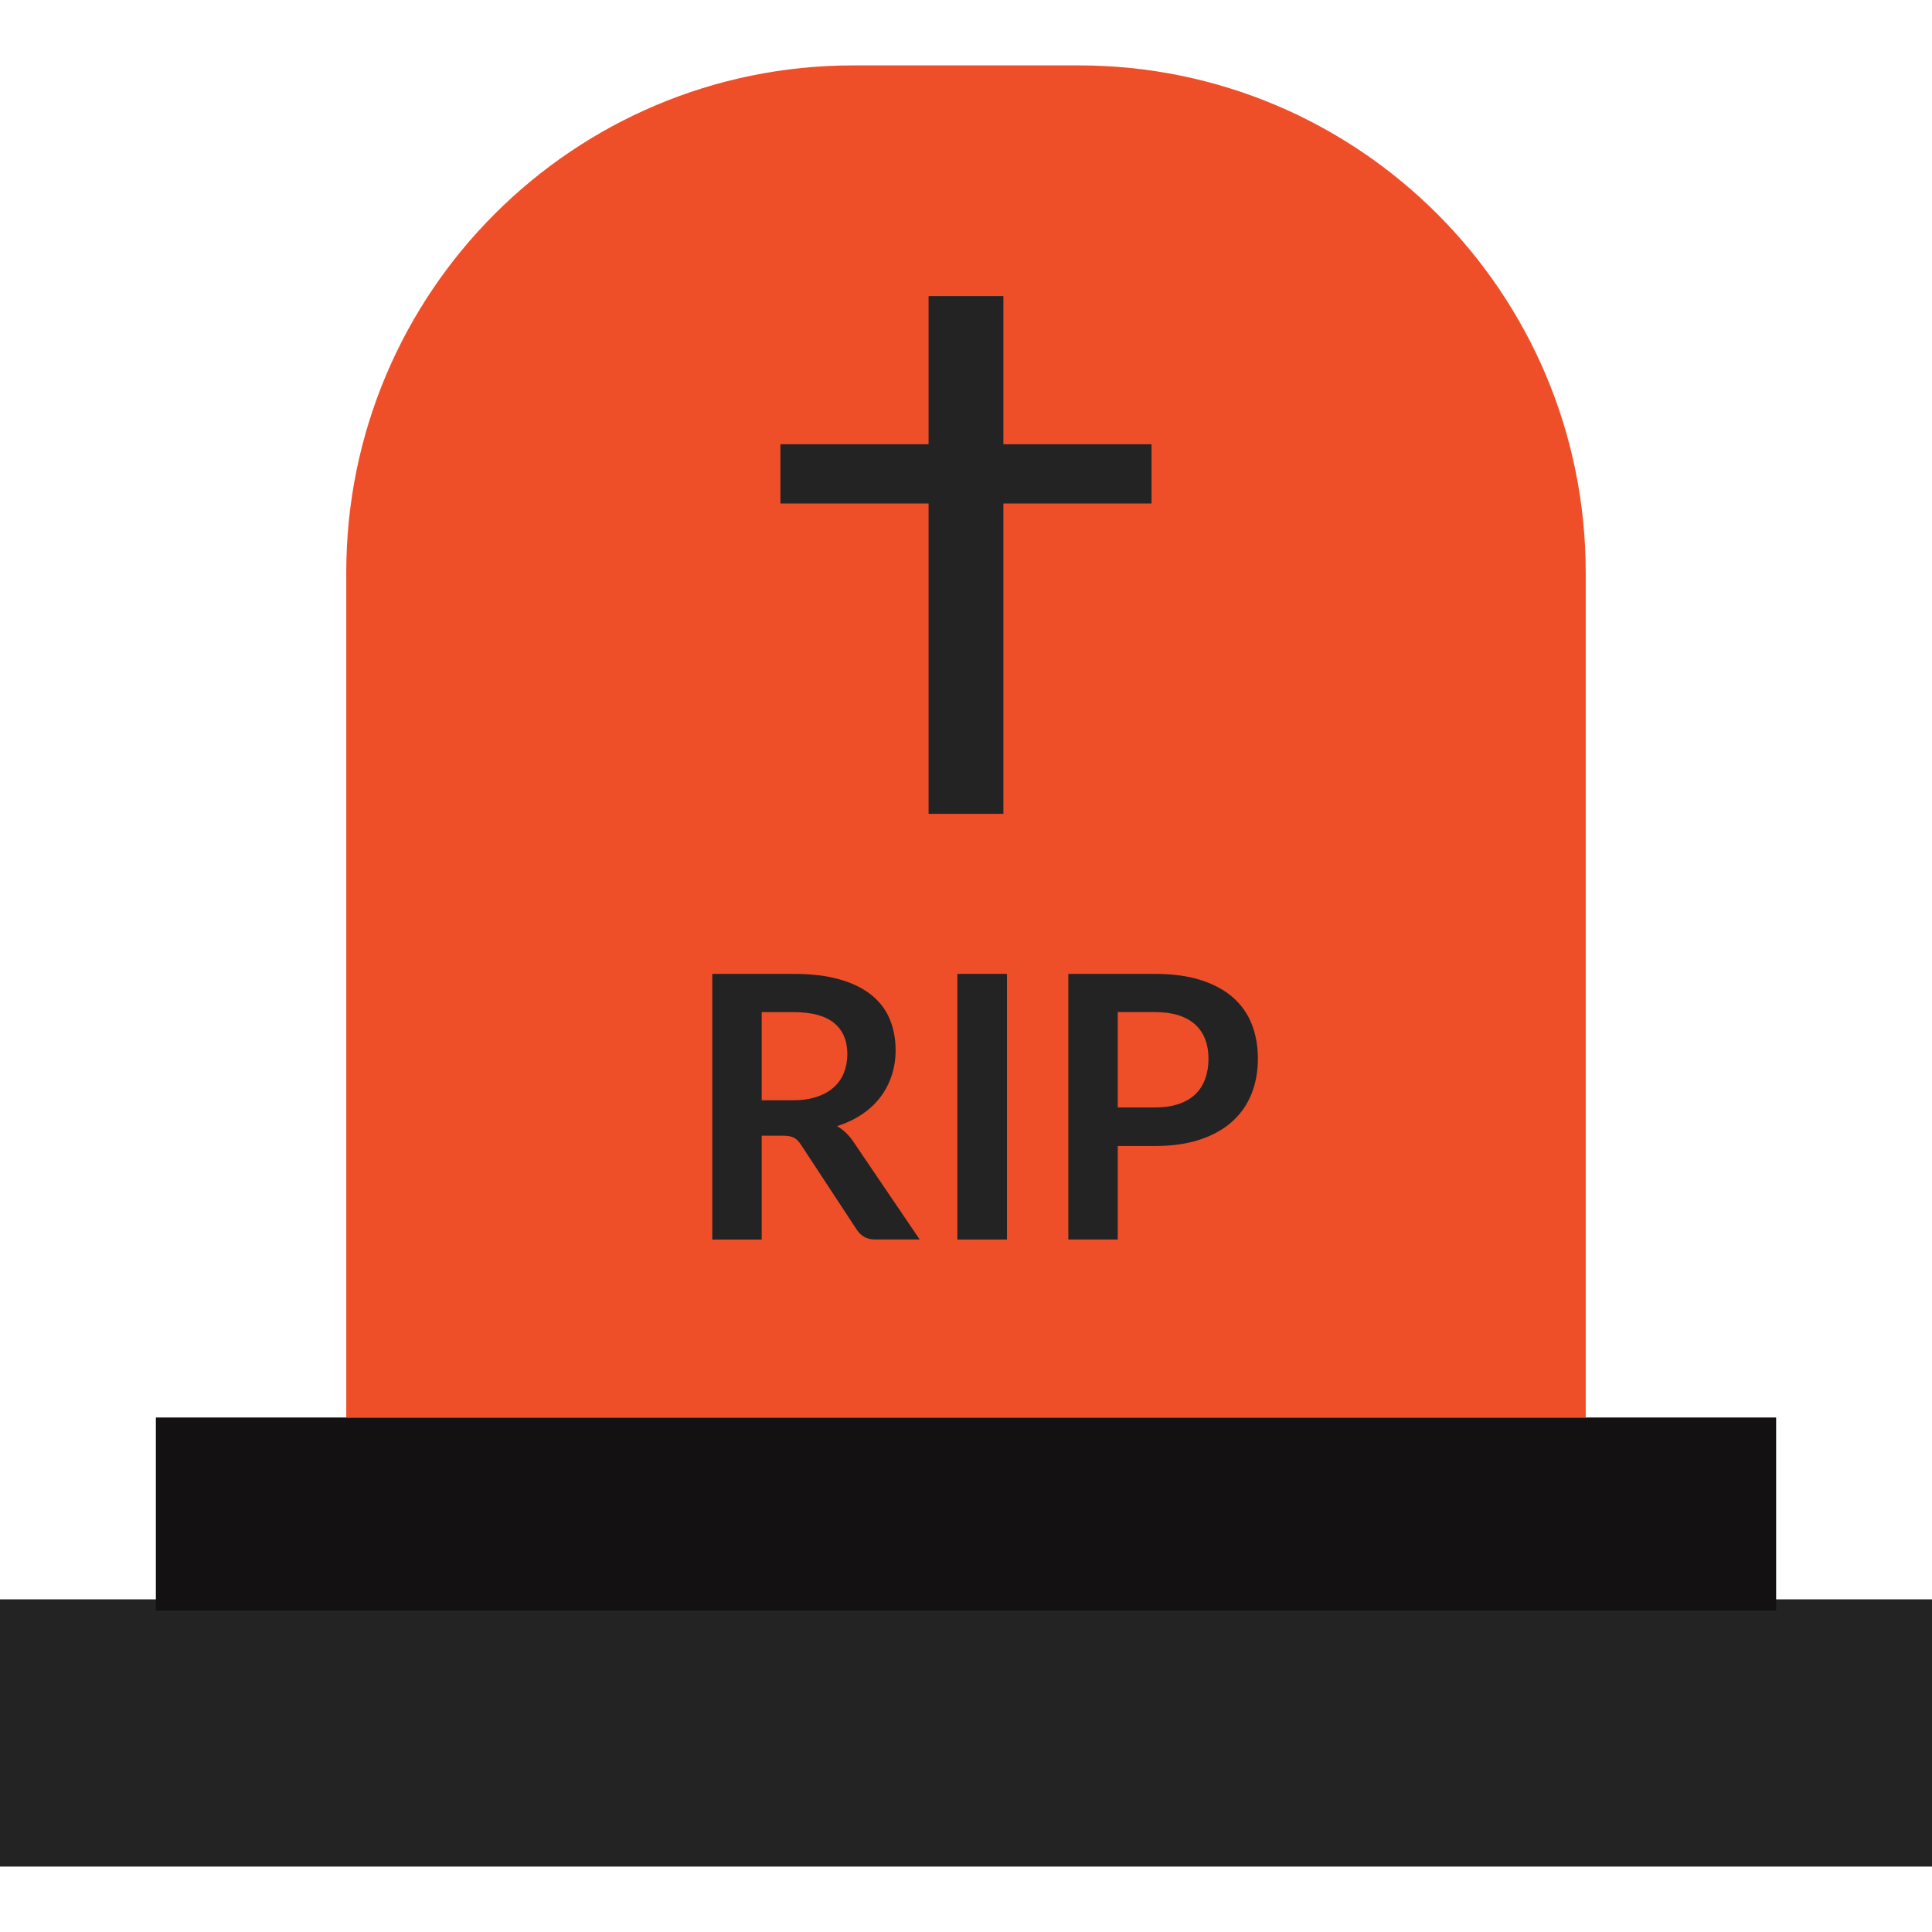
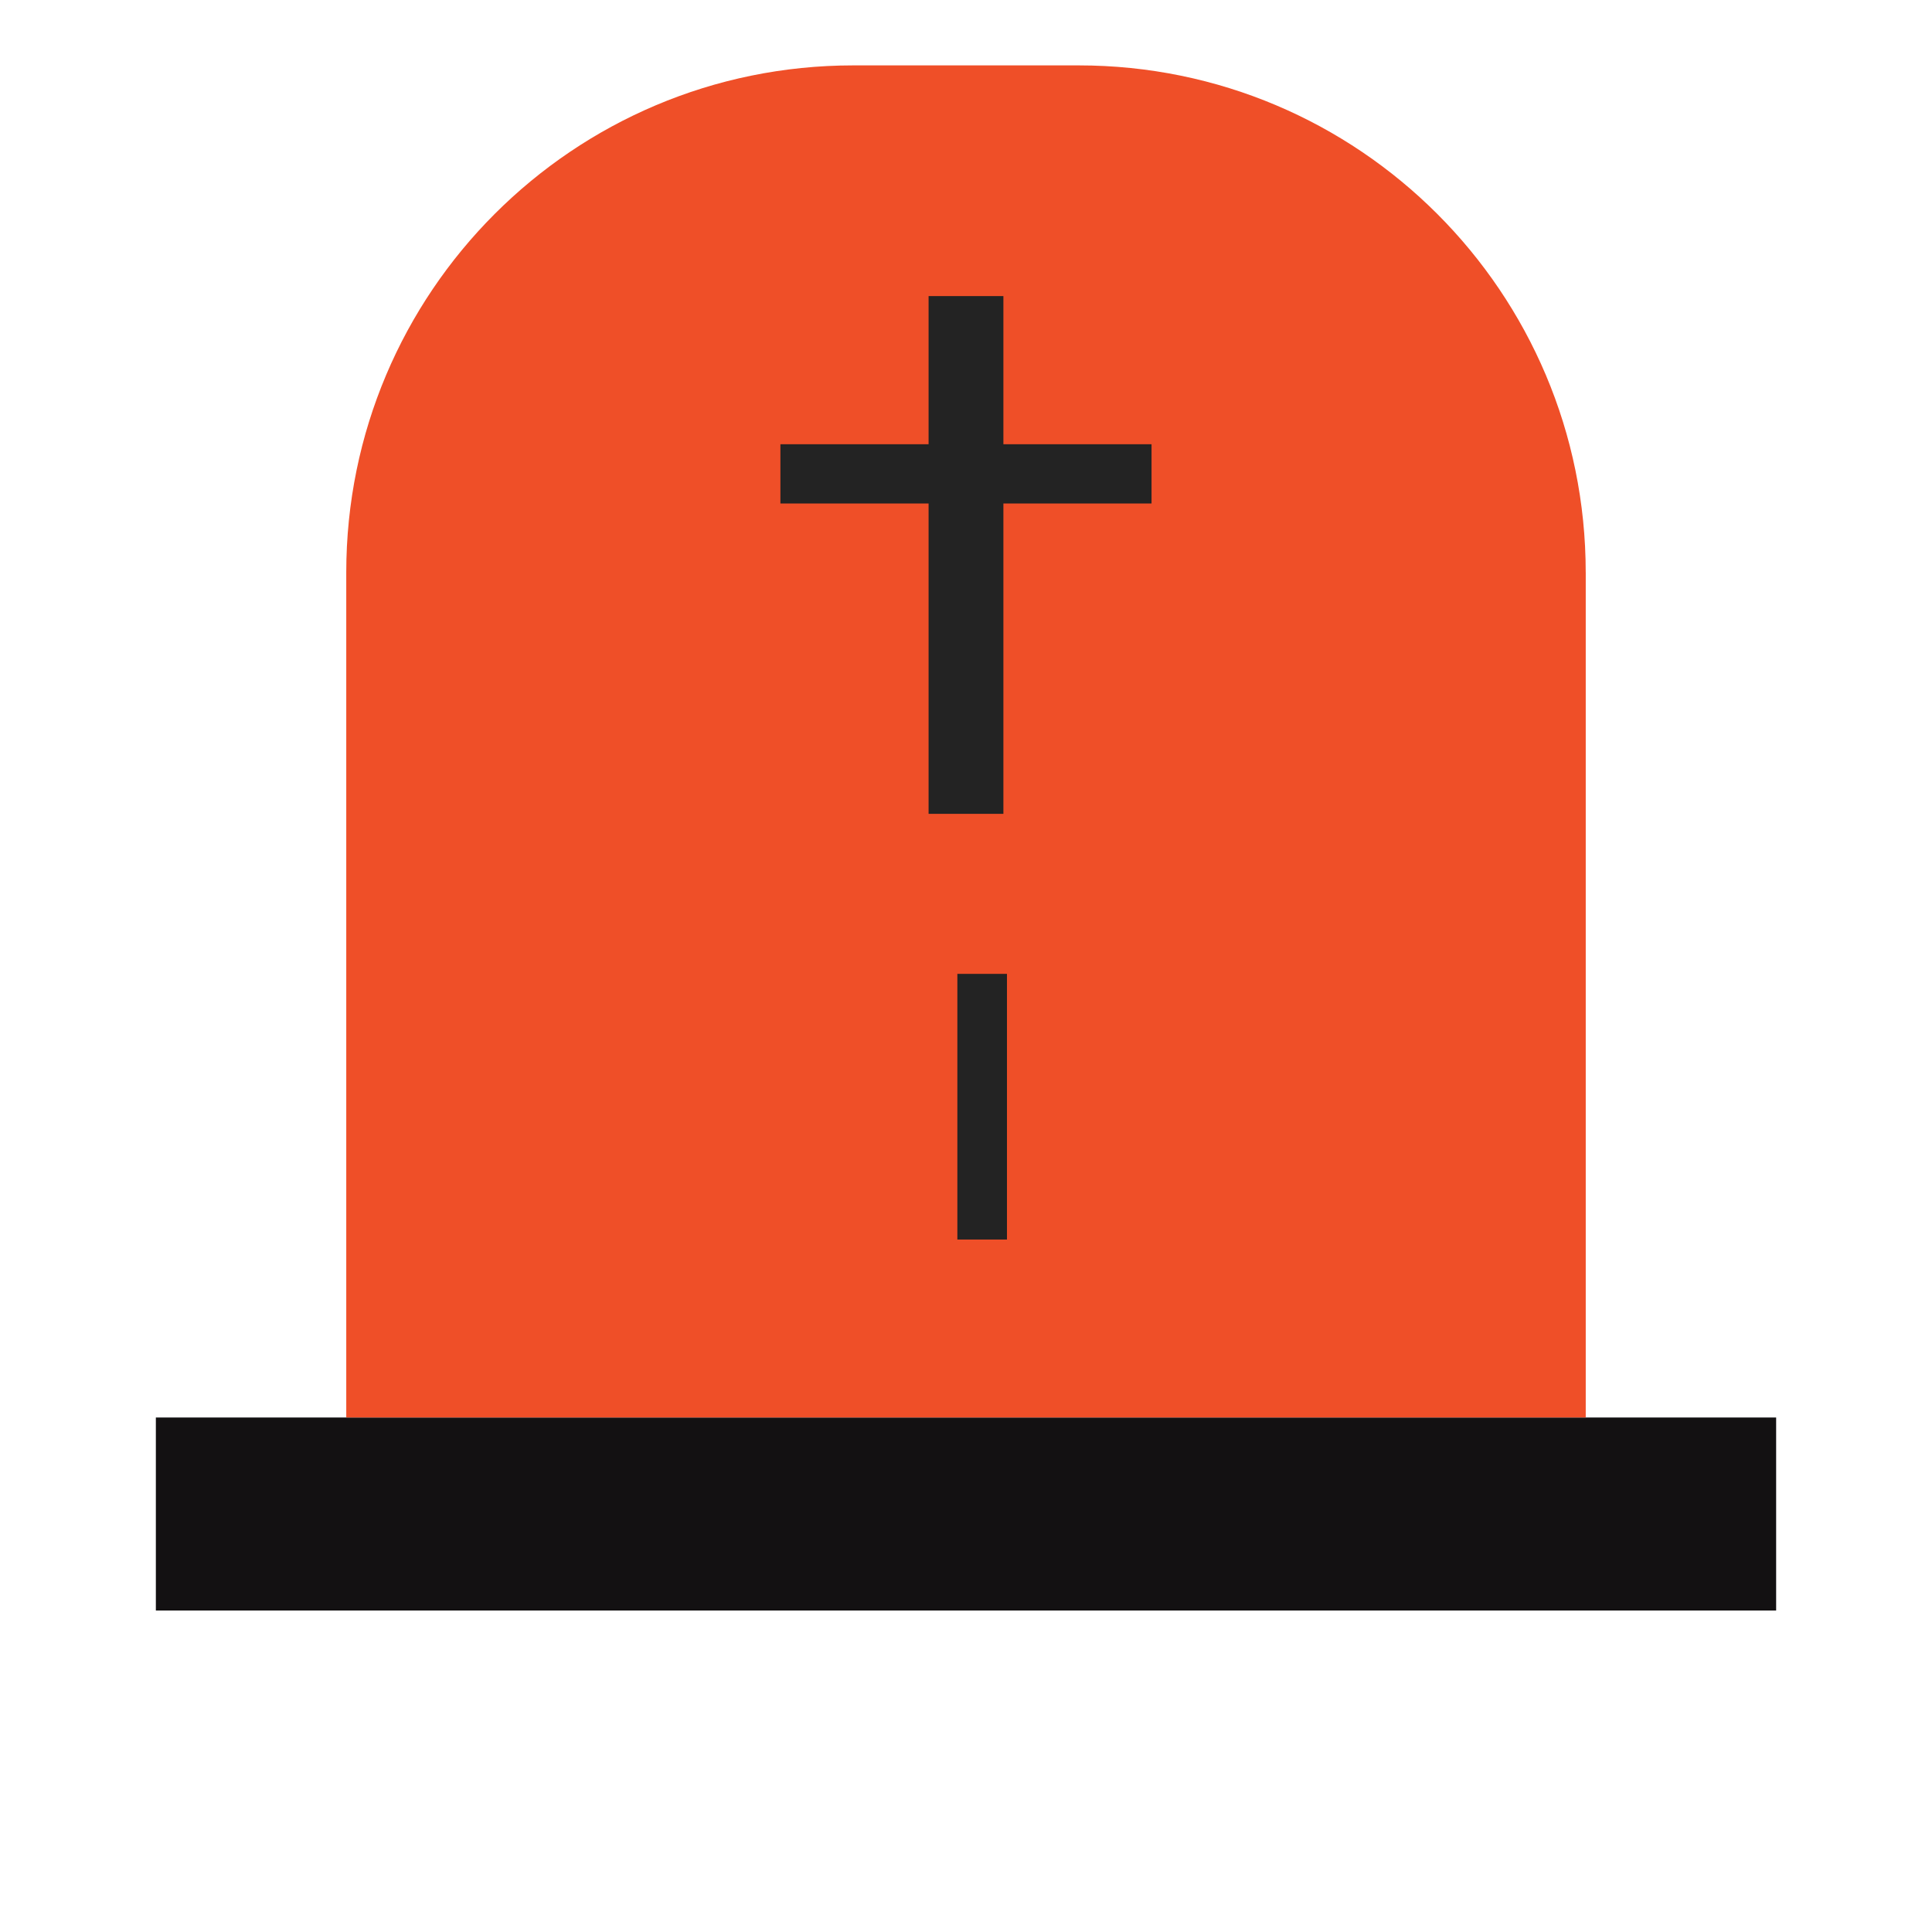
<svg xmlns="http://www.w3.org/2000/svg" width="1024" height="1024" version="1.1" id="Layer_1" x="0px" y="0px" viewBox="0 0 80.101 80.101" style="enable-background:new 0 0 80.101 80.101;" xml:space="preserve">
  <g>
-     <rect y="66.309" style="fill:#232323;" width="80.101" height="11.08" />
    <rect x="6.462" y="58.77" style="fill:#131112;" width="67.177" height="8.002" />
    <path style="fill:#EF4F28;" d="M65.744,23.734c0-11.612-9.411-21.023-21.022-21.023h-9.344c-11.611,0-21.022,9.41-21.022,21.023 v35.035h51.389V23.734H65.744z" />
    <g>
-       <path style="fill:#232323;" d="M31.58,47.088v4.304h-2.049V40.377h3.359c0.751,0,1.395,0.077,1.931,0.232 c0.535,0.154,0.975,0.372,1.317,0.65c0.343,0.279,0.595,0.613,0.754,1.002c0.16,0.389,0.24,0.816,0.24,1.283 c0,0.371-0.055,0.722-0.164,1.052s-0.267,0.629-0.472,0.898c-0.206,0.27-0.46,0.506-0.762,0.708 c-0.303,0.203-0.646,0.366-1.032,0.488c0.259,0.146,0.482,0.357,0.67,0.632l2.758,4.067h-1.844c-0.178,0-0.328-0.035-0.453-0.106 c-0.124-0.071-0.229-0.173-0.315-0.305l-2.316-3.526c-0.086-0.133-0.182-0.227-0.285-0.282c-0.104-0.056-0.258-0.084-0.461-0.084 H31.58V47.088z M31.58,45.618h1.279c0.387,0,0.723-0.049,1.01-0.145c0.287-0.097,0.522-0.23,0.708-0.4s0.324-0.372,0.415-0.605 c0.092-0.233,0.138-0.49,0.138-0.77c0-0.559-0.185-0.987-0.553-1.287s-0.931-0.449-1.687-0.449h-1.31V45.618z" />
      <path style="fill:#232323;" d="M41.749,51.391h-2.057V40.377h2.057V51.391z" />
-       <path style="fill:#232323;" d="M46.342,47.514v3.877h-2.049V40.377h3.588c0.735,0,1.373,0.086,1.911,0.259 s0.982,0.414,1.333,0.724s0.609,0.681,0.777,1.112c0.167,0.432,0.251,0.903,0.251,1.416c0,0.533-0.089,1.022-0.267,1.467 s-0.444,0.826-0.8,1.146c-0.355,0.319-0.8,0.568-1.333,0.746s-1.157,0.267-1.873,0.267C47.88,47.514,46.342,47.514,46.342,47.514z M46.342,45.915h1.539c0.375,0,0.703-0.047,0.982-0.141s0.51-0.229,0.693-0.404c0.183-0.175,0.319-0.388,0.411-0.64 c0.091-0.251,0.137-0.531,0.137-0.842c0-0.294-0.046-0.561-0.137-0.8c-0.092-0.238-0.229-0.441-0.411-0.609 c-0.184-0.167-0.414-0.295-0.693-0.385c-0.279-0.088-0.607-0.133-0.982-0.133h-1.539V45.915z" />
    </g>
    <polygon style="fill:#232323;" points="47.743,18.418 41.601,18.418 41.601,12.276 38.499,12.276 38.499,18.418 32.356,18.418 32.356,20.875 38.499,20.875 38.499,33.742 41.601,33.742 41.601,20.875 47.743,20.875 " />
  </g>
</svg>